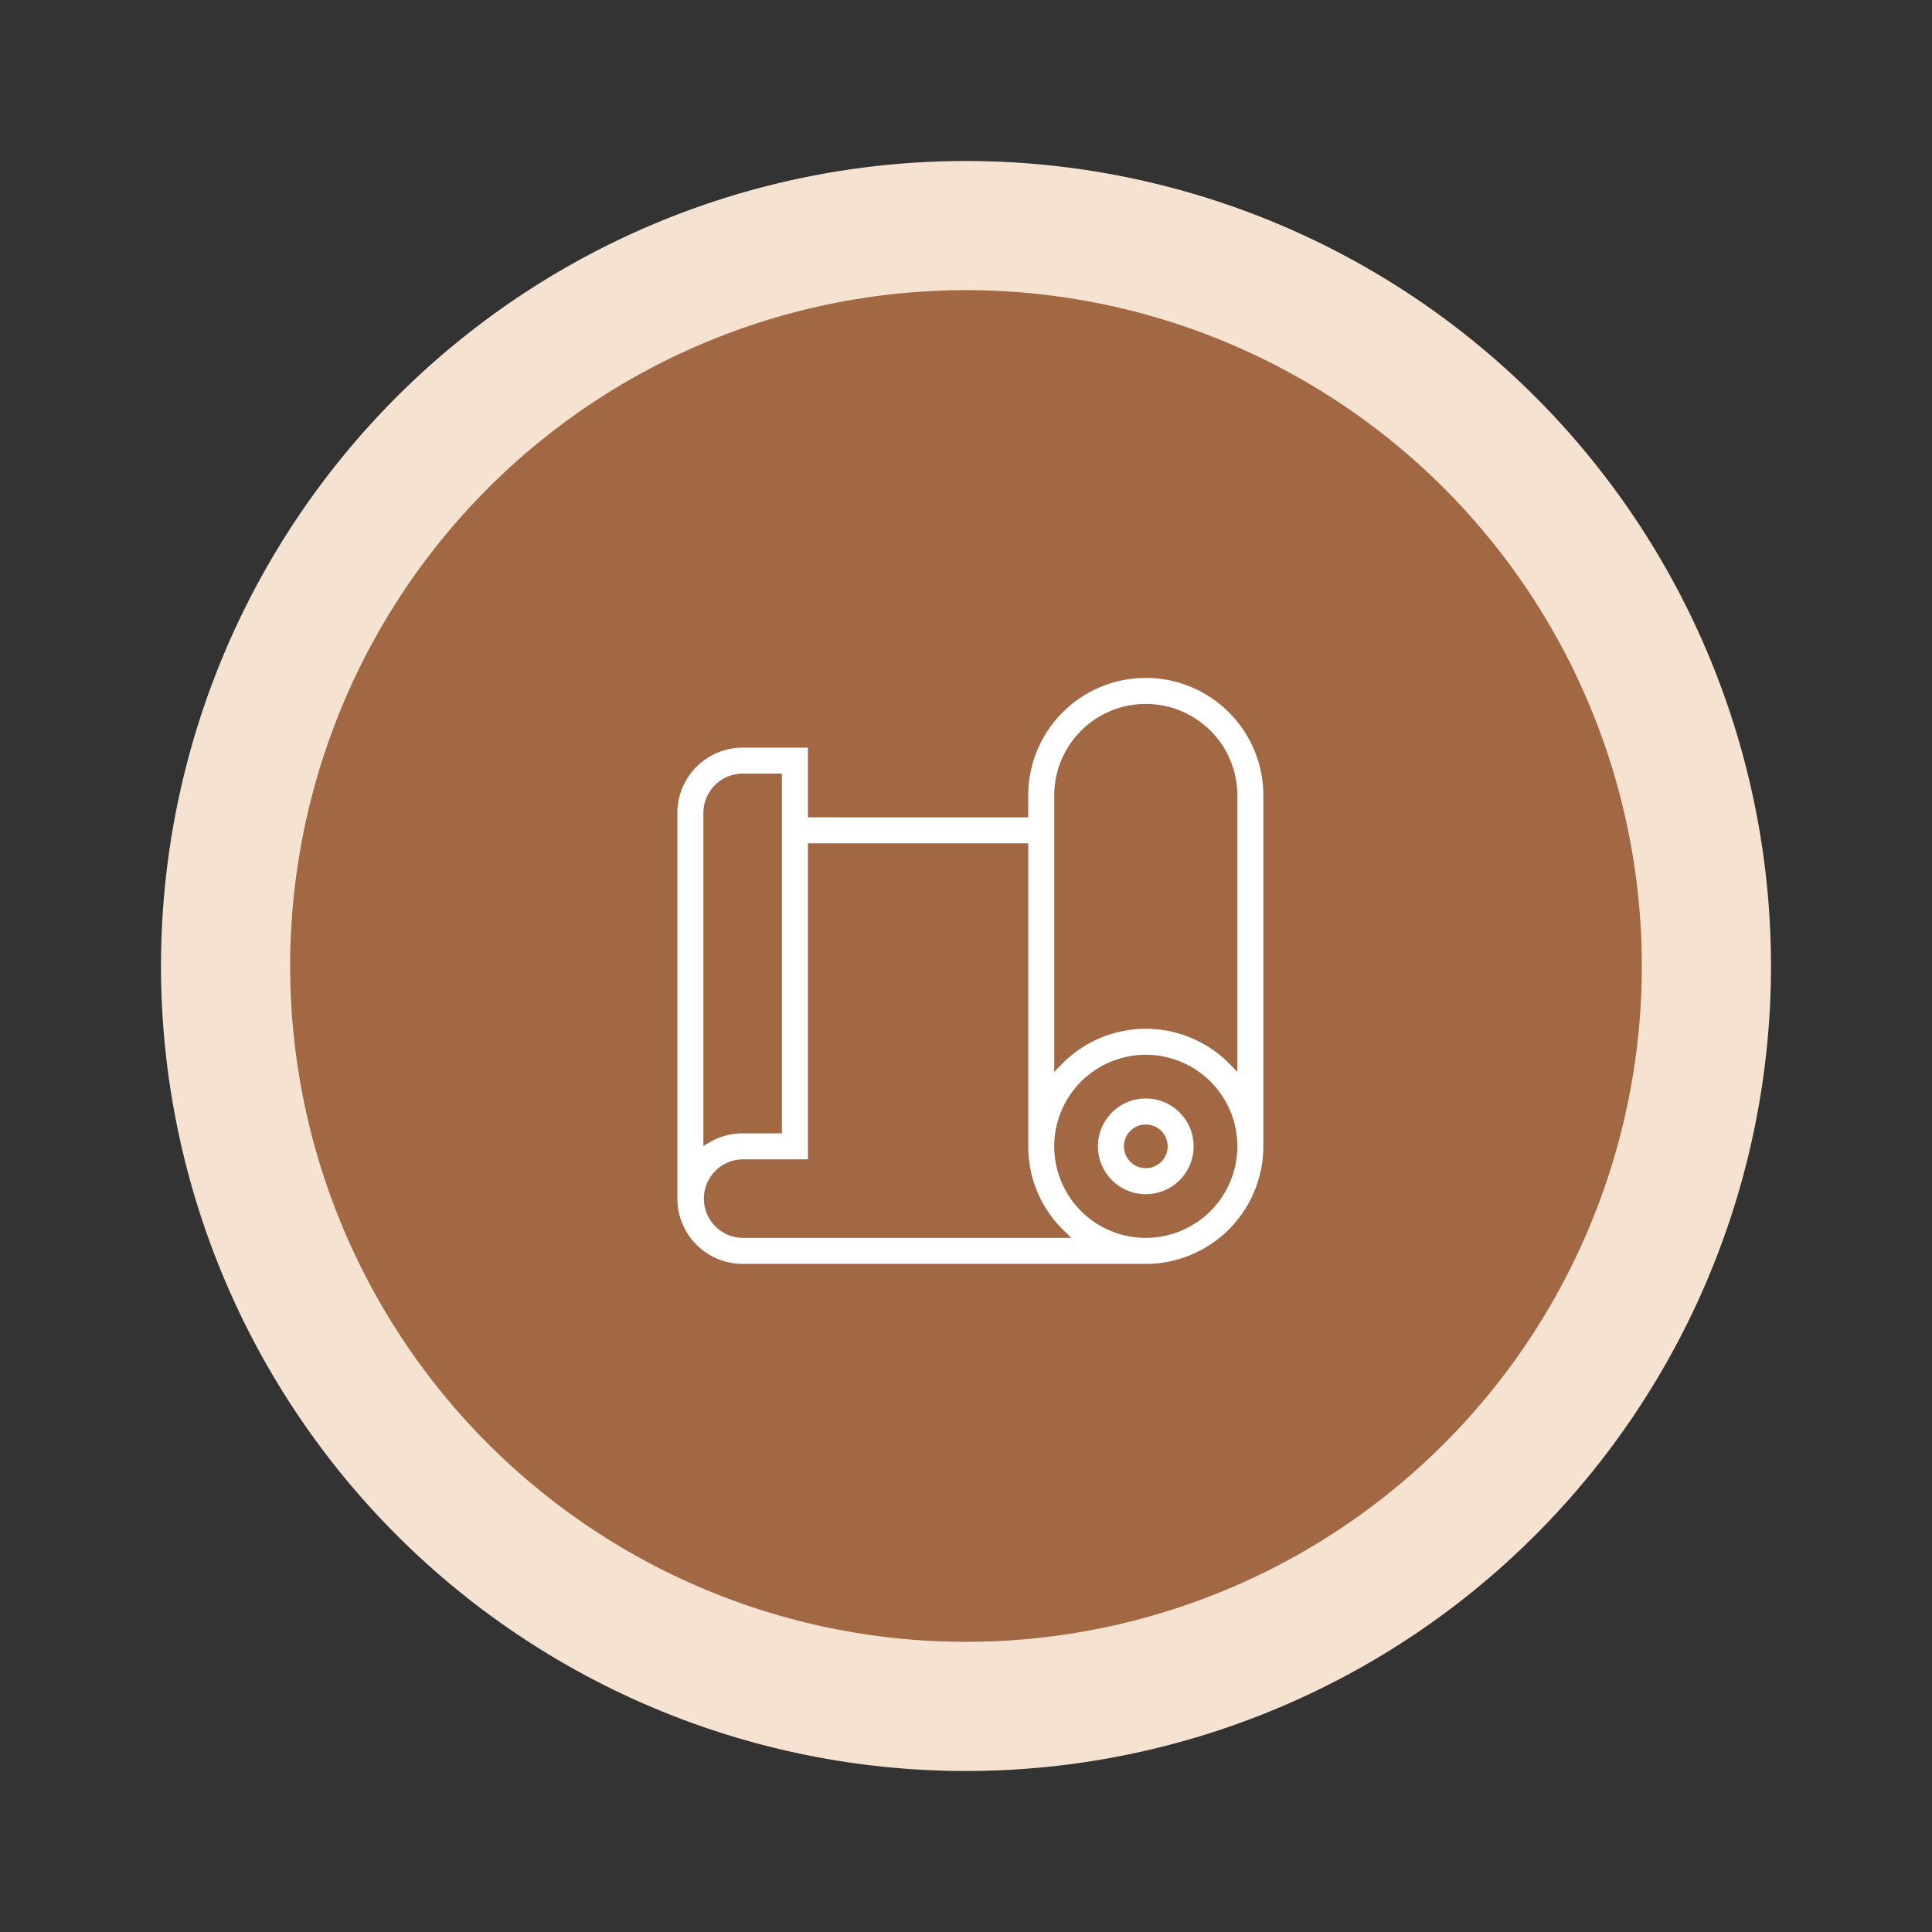
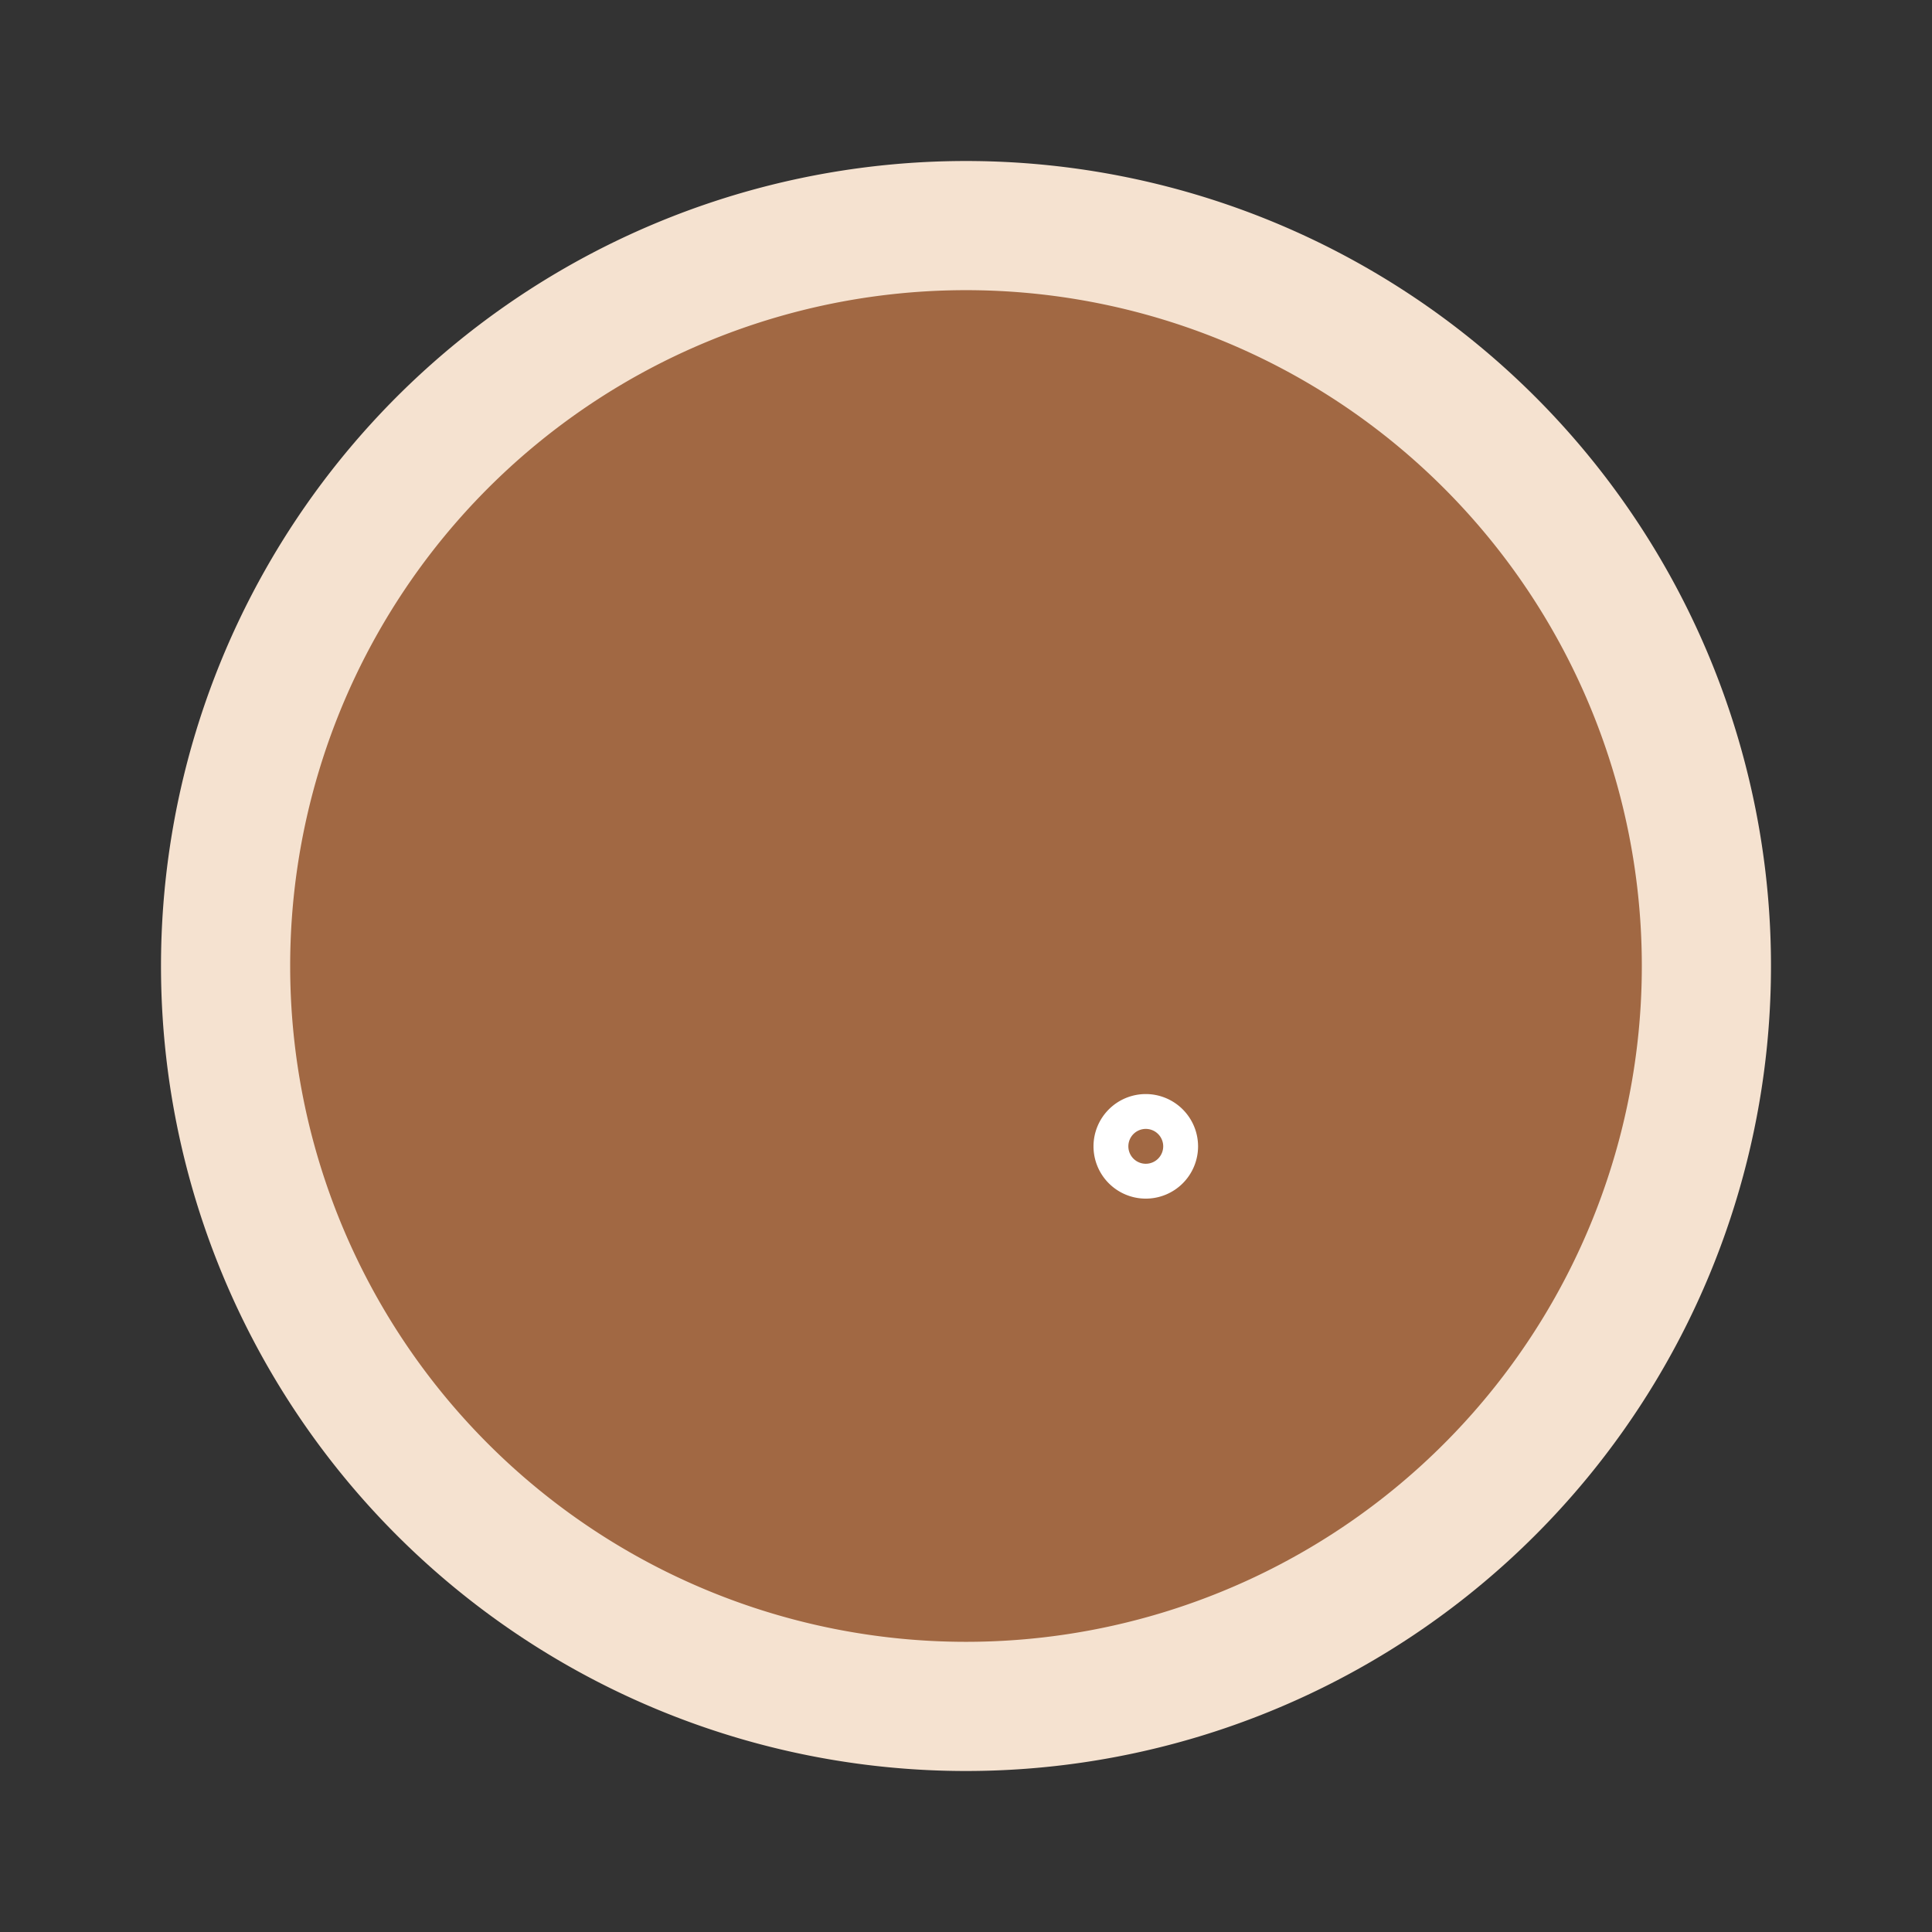
<svg xmlns="http://www.w3.org/2000/svg" id="Livello_1" data-name="Livello 1" viewBox="0 0 300 300">
  <rect x="0" y="0" width="300" height="300" fill="#333333" stroke="none" />
  <defs>
    <style>
      .cls-1 {
        fill: none;
      }

      .cls-2 {
        clip-path: url(#clip-path);
      }

      .cls-3 {
        fill: #f5e2d0;
      }

      .cls-4 {
        fill: #a16843;
      }

      .cls-5 {
        fill: #fff;
      }
    </style>
    <clipPath id="clip-path">
      <rect class="cls-1" x="25" y="25" width="250" height="250" />
    </clipPath>
  </defs>
  <g class="cls-2">
    <path class="cls-3" d="M150,275a124.999,124.999,0,1,0-125-124.999A124.999,124.999,0,0,0,150,275" />
    <path class="cls-4" d="M150,254.941A104.942,104.942,0,1,0,45.058,150,104.942,104.942,0,0,0,150,254.941" />
    <path class="cls-5" d="M177.917,180.709a2.706,2.706,0,1,1,2.706-2.706,2.709,2.709,0,0,1-2.706,2.706m0-10.824a8.118,8.118,0,1,0,8.118,8.118,8.128,8.128,0,0,0-8.118-8.118" />
-     <path class="cls-4" d="M177.917,186.807a8.804,8.804,0,1,1,8.805-8.804A8.814,8.814,0,0,1,177.917,186.807Zm0-16.235a7.43,7.43,0,1,0,7.431,7.431A7.44,7.44,0,0,0,177.917,170.572Zm0,10.823a3.393,3.393,0,1,1,3.394-3.392A3.397,3.397,0,0,1,177.917,181.396Zm0-5.412a2.019,2.019,0,1,0,2.019,2.019A2.022,2.022,0,0,0,177.917,175.984Z" />
-     <path class="cls-5" d="M177.917,159.061a18.885,18.885,0,0,0-13.53,5.699V123.522a13.53,13.53,0,0,1,27.061,0v41.238a18.885,18.885,0,0,0-13.53-5.699m0,32.472A13.53,13.53,0,1,1,191.448,178.002a13.546,13.546,0,0,1-13.53,13.53m-62.598,0a5.412,5.412,0,1,1,0-10.824h10.824V131.64h32.833V178.002a18.885,18.885,0,0,0,5.699,13.53Zm-5.412-65.304a5.42,5.42,0,0,1,5.412-5.412h5.412v54.48h-5.412a10.771,10.771,0,0,0-5.412,1.453ZM177.917,104.581a18.963,18.963,0,0,0-18.941,18.941v2.706H126.144v-10.823H115.319a10.835,10.835,0,0,0-10.823,10.823v59.892a10.836,10.836,0,0,0,10.823,10.824h62.598A18.963,18.963,0,0,0,196.858,178.002V123.522A18.963,18.963,0,0,0,177.917,104.581" />
-     <path class="cls-4" d="M177.917,197.632H115.319a11.524,11.524,0,0,1-11.51-11.512V126.229A11.523,11.523,0,0,1,115.319,114.718h11.512v10.823H158.289V123.522a19.628,19.628,0,0,1,39.257,0v54.48A19.651,19.651,0,0,1,177.917,197.632Zm-62.598-81.539a10.147,10.147,0,0,0-10.136,10.136v59.891A10.149,10.149,0,0,0,115.319,196.258h62.598a18.275,18.275,0,0,0,18.254-18.256V123.522a18.254,18.254,0,1,0-36.509,0v3.394H125.457V116.092Zm62.598,76.126a14.217,14.217,0,1,1,14.218-14.217A14.233,14.233,0,0,1,177.917,192.219Zm0-27.059a12.843,12.843,0,1,0,12.844,12.843A12.857,12.857,0,0,0,177.917,165.159Zm-11.556,27.059H115.319a6.099,6.099,0,0,1,0-12.197h10.138V130.953h34.206v47.049a18.112,18.112,0,0,0,5.494,13.038ZM115.319,181.396a4.725,4.725,0,1,0,0,9.449h47.765a19.445,19.445,0,0,1-4.795-12.843v-45.675H126.831V181.396Zm-6.099-3.455V126.229a6.106,6.106,0,0,1,6.099-6.1h6.1v55.854H115.319a10.127,10.127,0,0,0-5.067,1.36Zm6.099-56.438a4.731,4.731,0,0,0-4.725,4.726v49.396a11.497,11.497,0,0,1,4.725-1.016h4.726V121.503Zm76.816,44.94-1.178-1.203a18.224,18.224,0,0,0-26.078,0l-1.178,1.203v-42.921a14.217,14.217,0,0,1,28.435,0ZM177.917,158.374a19.455,19.455,0,0,1,12.844,4.794V123.522a12.843,12.843,0,0,0-25.687,0v39.645A19.451,19.451,0,0,1,177.917,158.374Z" />
  </g>
</svg>